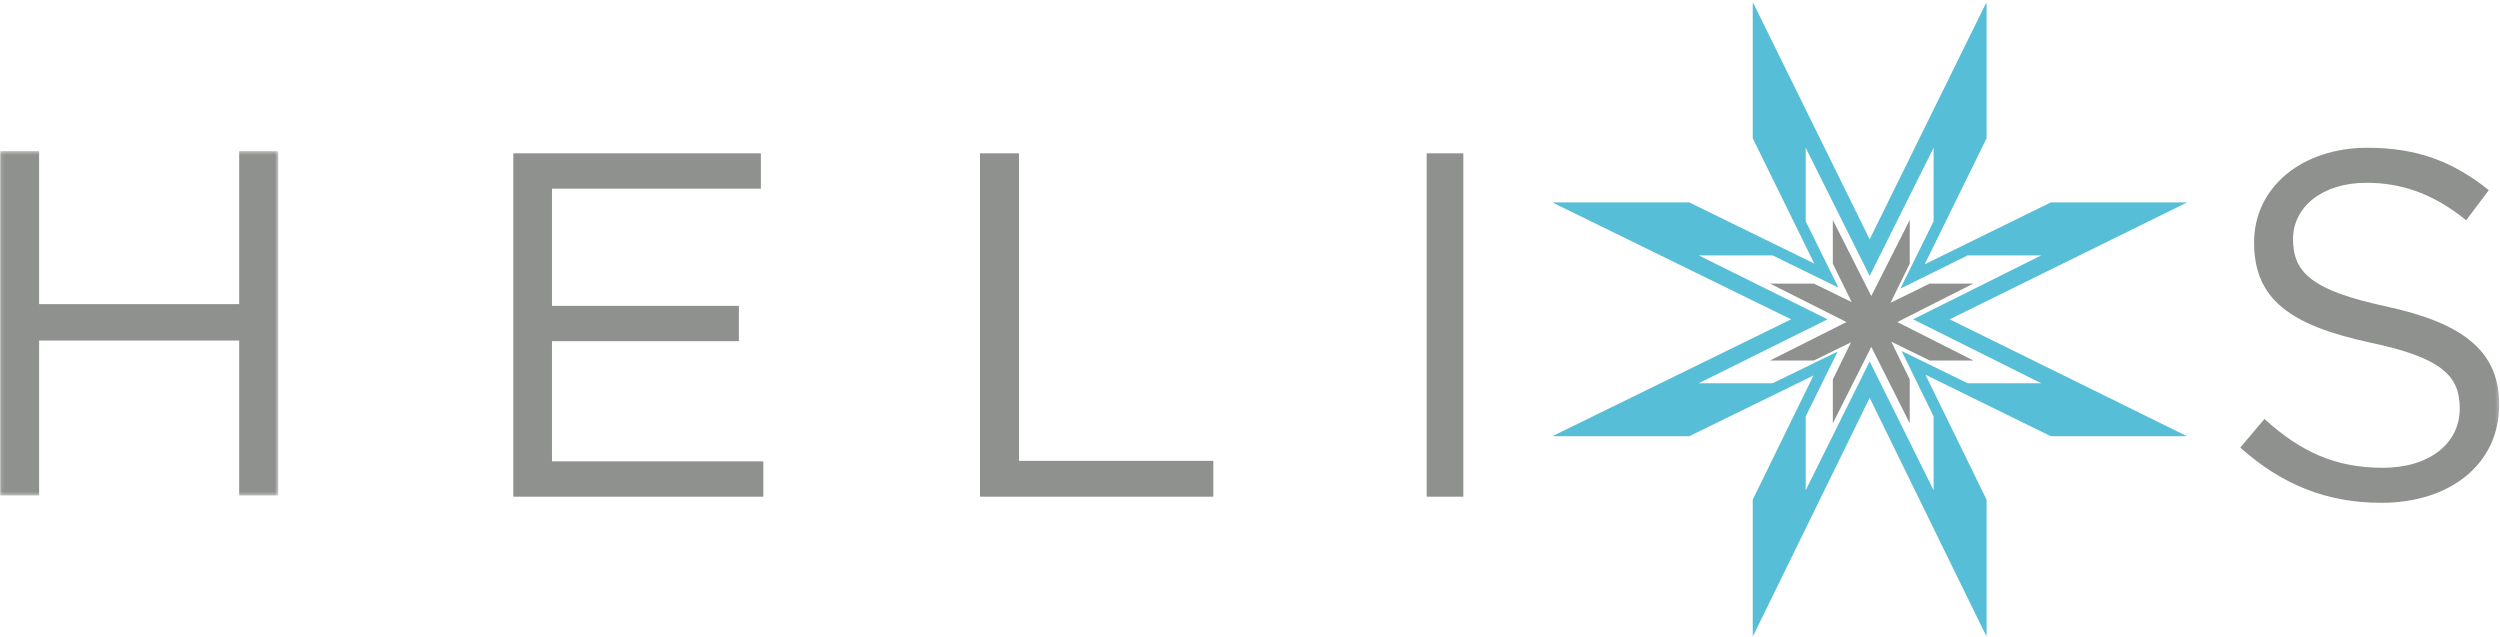
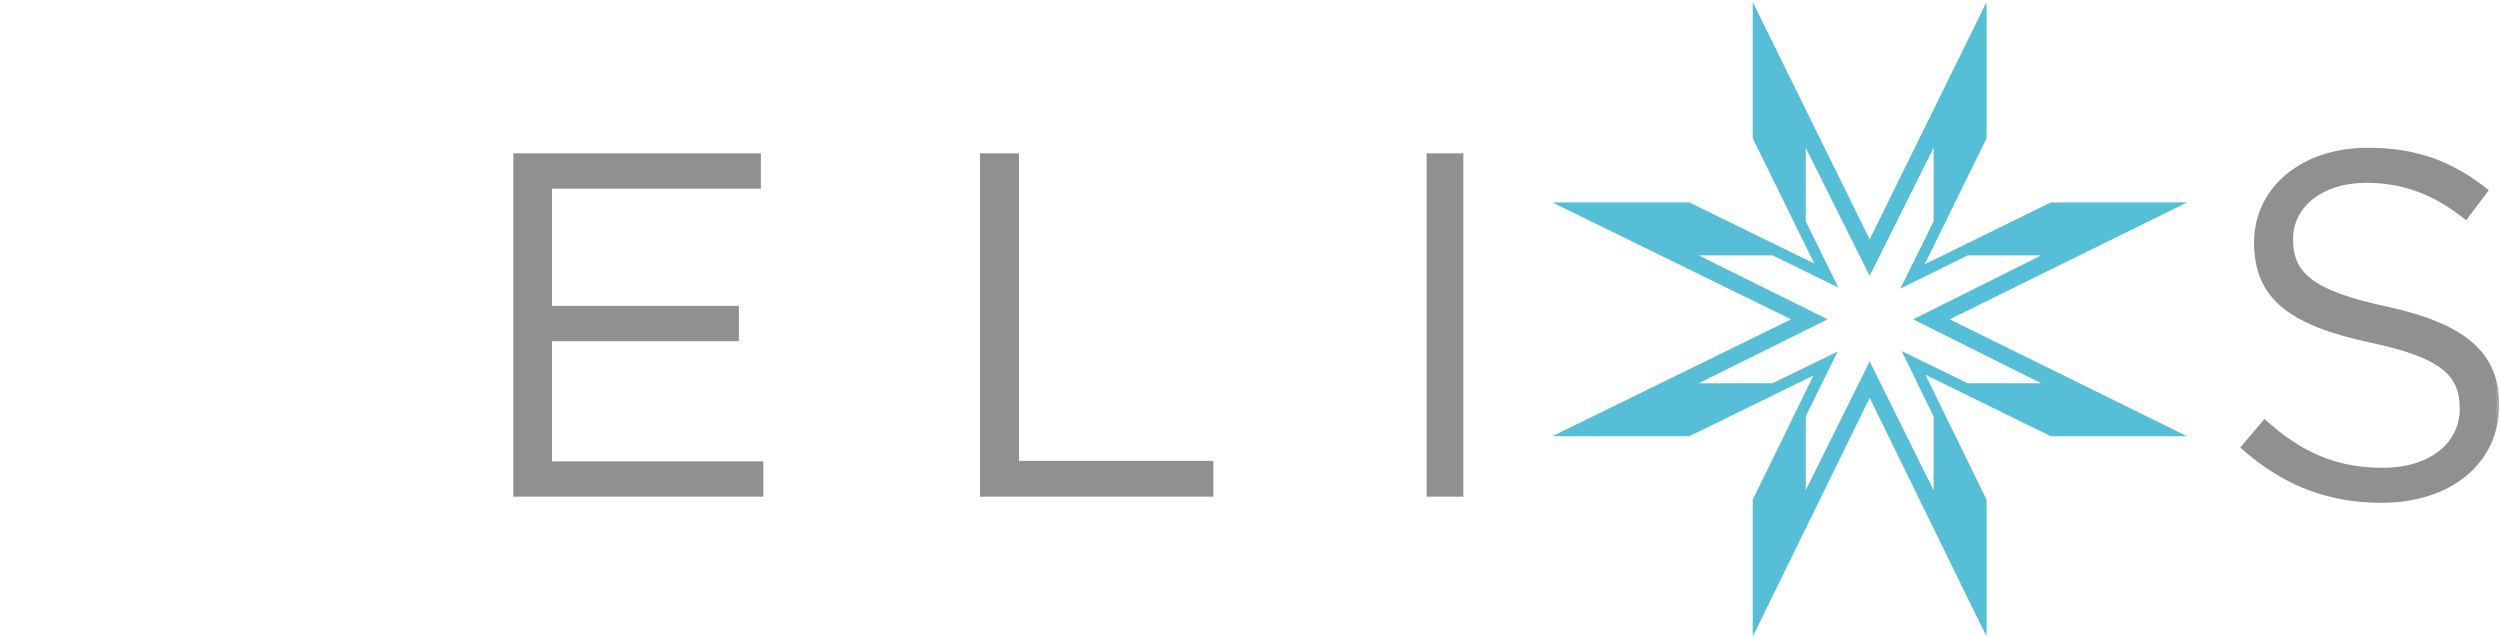
<svg xmlns="http://www.w3.org/2000/svg" xmlns:xlink="http://www.w3.org/1999/xlink" width="750px" height="191px" viewBox="0 0 750 191" version="1.1">
  <title>Helios_Logo_RGB</title>
  <desc>Created with Sketch.</desc>
  <defs>
    <polygon id="path-1" points="0.084 0.341 83.489 0.341 83.489 103.649 0.084 103.649" />
    <polygon id="path-3" points="0.678 0.594 284.759 0.594 284.759 190.916 0.678 190.916" />
  </defs>
  <g id="Page-1" stroke="none" stroke-width="1" fill="none" fill-rule="evenodd">
    <g id="Portfolio---Helios" transform="translate(-346, -1547)">
      <g id="Helios_Logo_RGB" transform="translate(346, 1547)">
        <g id="Group-3" transform="translate(0, 45)">
          <mask id="mask-2" fill="white">
            <use xlink:href="#path-1" />
          </mask>
          <g id="Clip-2" />
-           <polyline id="Fill-1" fill="#8F918E" mask="url(#mask-2)" points="11.738 57.161 11.738 103.649 0 103.649 0 0.341 11.738 0.341 11.738 46.238 71.751 46.238 71.751 0.341 83.489 0.341 83.489 103.649 71.751 103.649 71.751 57.161 11.738 57.161" />
        </g>
        <polyline id="Fill-4" fill="#8F918E" points="228.265 56.596 165.593 56.596 165.593 91.76 221.662 91.76 221.662 102.354 165.593 102.354 165.593 138.406 229 138.406 229 149 154 149 154 46 228.265 46 228.265 56.596" />
        <polyline id="Fill-5" fill="#8F918E" points="294 46 305.693 46 305.693 138.257 364 138.257 364 149 294 149 294 46" />
        <polygon id="Fill-6" fill="#8F918E" points="428 149 439 149 439 46 428 46" />
        <g id="Group-10" transform="translate(465, 0)">
          <mask id="mask-4" fill="white">
            <use xlink:href="#path-3" />
          </mask>
          <g id="Clip-8" />
          <path d="M251.024,91.964 C274.105,96.995 284.759,105.425 284.759,121.402 C284.759,139.303 269.963,150.843 249.398,150.843 C232.973,150.843 219.507,145.371 207.079,134.274 L214.33,125.695 C225.132,135.458 235.486,140.338 249.84,140.338 C263.749,140.338 272.922,133.089 272.922,122.586 C272.922,112.825 267.746,107.35 245.994,102.765 C222.174,97.587 211.222,89.894 211.222,72.733 C211.222,56.165 225.576,44.33 245.255,44.33 C260.344,44.33 271.146,48.62 281.649,57.053 L274.847,66.079 C265.229,58.237 255.61,54.837 244.955,54.837 C231.494,54.837 222.911,62.228 222.911,71.696 C222.911,81.61 228.238,87.082 251.024,91.964" id="Fill-7" fill="#8F918E" mask="url(#mask-4)" />
-           <path d="M66.775,114.979 L44.608,114.979 L83.274,95.797 L44.608,76.615 L66.775,76.615 L86.527,86.285 L76.712,66.386 L76.712,44.333 L95.898,82.773 L115.083,44.333 L115.083,66.386 L105.102,86.597 L125.313,76.615 L147.369,76.615 L108.924,95.797 L147.369,114.979 L125.313,114.979 L105.49,105.313 L115.083,124.913 L115.083,147.077 L95.898,108.417 L76.712,147.077 L76.712,124.913 L86.304,105.46 L66.775,114.979 Z M191.117,60.725 L150.232,60.725 L112.41,79.287 L130.975,41.471 L130.975,0.594 L95.898,71.801 L60.82,0.594 L60.82,41.471 L79.275,79.063 L41.782,60.725 L0.678,60.725 L72.338,95.797 L0.678,130.868 L41.782,130.868 L79.05,112.64 L60.82,149.902 L60.82,191 L95.898,119.353 L130.975,191 L130.975,149.902 L112.635,112.415 L150.232,130.868 L191.117,130.868 L119.897,95.797 L191.117,60.725 L191.117,60.725 Z" id="Fill-9" fill="#57BED7" mask="url(#mask-4)" />
+           <path d="M66.775,114.979 L44.608,114.979 L83.274,95.797 L44.608,76.615 L66.775,76.615 L86.527,86.285 L76.712,66.386 L76.712,44.333 L95.898,82.773 L115.083,44.333 L115.083,66.386 L105.102,86.597 L125.313,76.615 L147.369,76.615 L108.924,95.797 L147.369,114.979 L125.313,114.979 L105.49,105.313 L115.083,124.913 L115.083,147.077 L95.898,108.417 L76.712,147.077 L76.712,124.913 L86.304,105.46 L66.775,114.979 Z M191.117,60.725 L150.232,60.725 L112.41,79.287 L130.975,41.471 L130.975,0.594 L95.898,71.801 L60.82,0.594 L60.82,41.471 L79.275,79.063 L41.782,60.725 L0.678,60.725 L72.338,95.797 L0.678,130.868 L41.782,130.868 L79.05,112.64 L60.82,149.902 L60.82,191 L95.898,119.353 L130.975,191 L130.975,149.902 L112.635,112.415 L150.232,130.868 L191.117,130.868 L119.897,95.797 L191.117,60.725 Z" id="Fill-9" fill="#57BED7" mask="url(#mask-4)" />
        </g>
-         <polyline id="Fill-11" fill="#8F918E" points="592 85.075 578.904 85.075 567.161 90.84 572.925 79.097 572.925 66 561.387 88.809 549.849 66 549.849 79.097 555.508 90.625 544.16 85.075 531 85.075 553.939 96.613 531 108.15 544.16 108.15 555.295 102.704 549.849 113.84 549.849 127 561.387 104.061 572.925 127 572.925 113.84 567.374 102.491 578.904 108.15 592 108.15 569.191 96.613 592 85.075" />
      </g>
    </g>
  </g>
</svg>